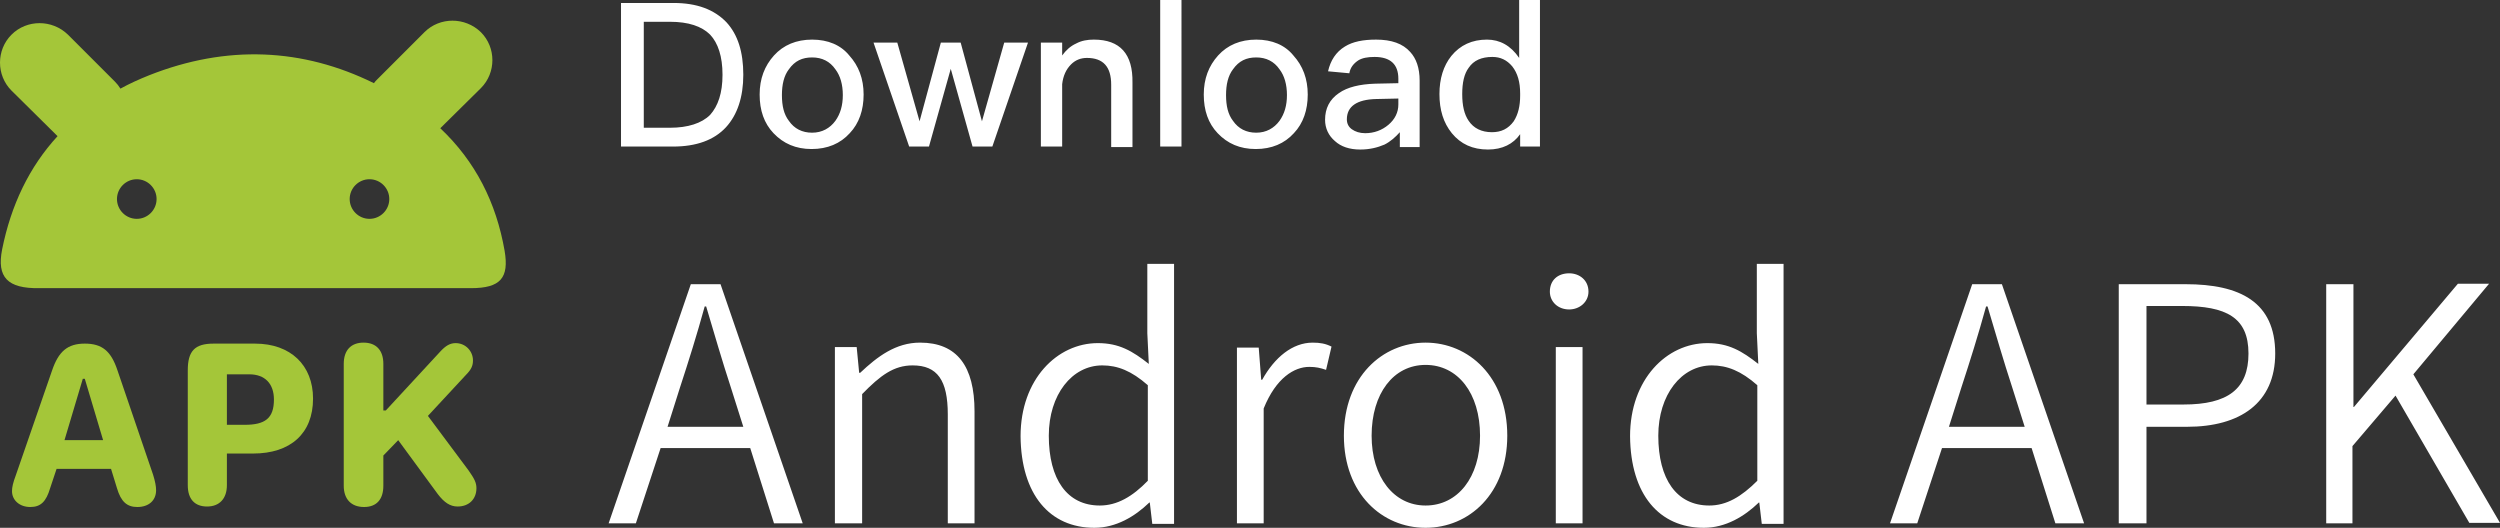
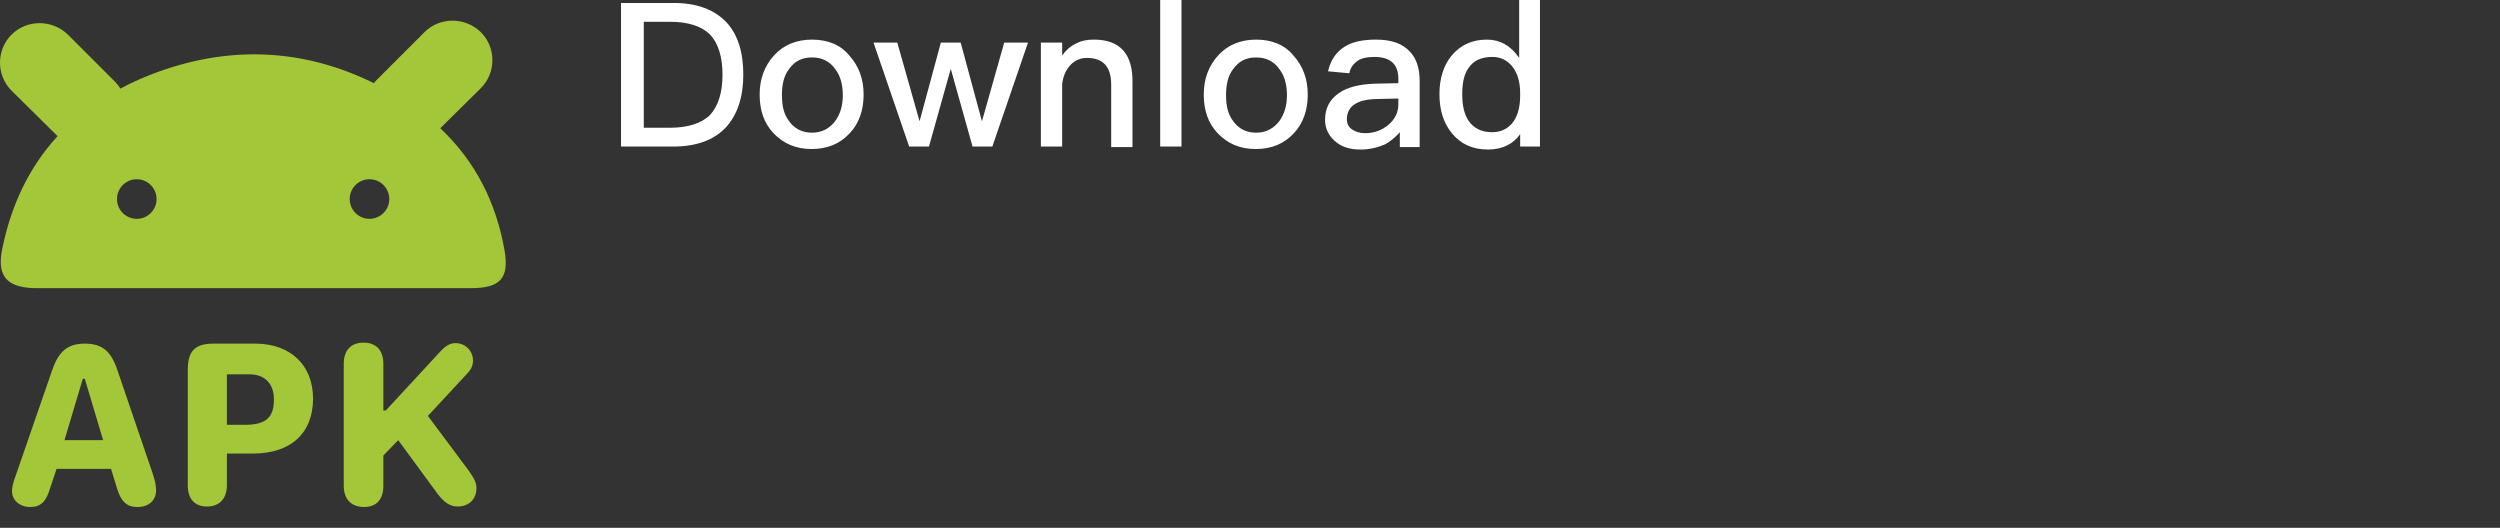
<svg xmlns="http://www.w3.org/2000/svg" id="katman_1" viewBox="0 0 504.925 106.6">
  <rect x="0" y="0" width="504.925" height="106.6" fill="#333333" stroke="none" />
  <g id="K-site-6">
    <g id="Krystal---final-">
      <g id="apk-en">
        <path id="Shape" d="M75.525,16.8c.2-.3.4-.5.7-.8l9.5-9.5c3.1-3.1,8.2-3.1,11.4,0,3.1,3.1,3.1,8.2,0,11.3l-8.2,8.1c7.1,6.7,11.3,15,13,24.8.9,5.4-.8,7.5-6.8,7.5H7.925c-6.4.1-8.6-2.2-7.5-7.8,1.8-9,5.5-16.7,11.2-22.9L2.325,18.3C-.775,15.2-.775,10.1,2.325,7s8.2-3.1,11.4,0l9.5,9.5c.4.4.8.9,1.1,1.4,1.8-1,3.8-1.9,5.8-2.7,15.7-6.2,31-5.5,45.4,1.6ZM31.625,40.2c0,2.2-1.8,4-4,4s-4-1.8-4-4,1.8-4,4-4,4,1.8,4,4ZM74.625,44.2c2.2,0,4-1.8,4-4s-1.8-4-4-4-4,1.8-4,4,1.8,4,4,4Z" fill="#a4c639" fill-rule="evenodd" stroke-width="0" />
        <path id="Shape-2" d="M6.125,102.4c2.1,0,3.2-1.1,4-3.8l1.3-3.9h11l1.2,3.9c.8,2.7,2,3.8,4.1,3.8,2.3,0,3.8-1.3,3.8-3.4,0-.8-.2-1.8-.6-3.1l-7.2-21.1c-1.3-3.9-3.1-5.4-6.6-5.4s-5.3,1.6-6.6,5.4l-7.3,21.1c-.6,1.6-.8,2.5-.8,3.3,0,1.8,1.5,3.2,3.7,3.2ZM13.025,88.9l3.7-12.4h.4l3.7,12.4h-7.8Z" fill="#a4c639" stroke-width="0" />
        <path id="Shape-3" d="M41.825,102.3c2.5,0,4-1.6,4-4.3v-6.4h5.3c7.5,0,12.1-4,12.1-11.1,0-6.7-4.5-11.1-11.7-11.1h-8.4c-3.8,0-5.2,1.5-5.2,5.4v23.2c0,2.8,1.4,4.3,3.9,4.3ZM45.825,85.8v-10.2h4.5c3.2,0,5,1.9,5,5.1,0,3.8-1.8,5.1-5.9,5.1h-3.6Z" fill="#a4c639" stroke-width="0" />
        <path id="Path" d="M92.425,102.3c2.3,0,3.8-1.5,3.8-3.7,0-1.1-.4-1.9-1.6-3.6l-8.2-11,7.7-8.3c1.1-1.1,1.4-1.9,1.4-2.9,0-1.9-1.5-3.5-3.5-3.5-1.1,0-2,.5-3.1,1.7l-11,11.9h-.5v-9.4c0-2.7-1.4-4.3-4-4.3-2.5,0-4,1.5-4,4.3v24.6c0,2.7,1.5,4.3,4.1,4.3,2.5,0,3.9-1.5,3.9-4.3v-6.1l3-3.1,8,10.9c1.3,1.7,2.5,2.5,4,2.5Z" fill="#a4c639" stroke-width="0" />
        <path id="Shape-4" d="M125.425.6v29h10.5c4.7,0,8.3-1.3,10.7-3.9,2.3-2.5,3.5-6.1,3.5-10.6,0-4.6-1.1-8.1-3.4-10.6-2.5-2.6-6-3.9-10.7-3.9h-10.6ZM129.925,4.4h5.4c3.7,0,6.4.9,8.1,2.6,1.6,1.7,2.5,4.4,2.5,8.1s-.9,6.3-2.5,8.1c-1.7,1.7-4.5,2.6-8.1,2.6h-5.3V4.4h-.1ZM164.025,8c-3.2,0-5.8,1.1-7.7,3.2-1.9,2.1-2.9,4.7-2.9,7.9s.9,5.8,2.8,7.8c2,2.1,4.5,3.2,7.7,3.2s5.8-1.1,7.7-3.2c1.9-2,2.8-4.7,2.8-7.8,0-3.2-1-5.8-2.9-7.9-1.7-2.1-4.3-3.2-7.5-3.2ZM164.025,11.6c2,0,3.6.8,4.7,2.4,1,1.3,1.5,3.1,1.5,5.2s-.5,3.8-1.5,5.2c-1.1,1.5-2.7,2.4-4.7,2.4s-3.6-.8-4.7-2.4c-1-1.3-1.4-3-1.4-5.2,0-2.1.4-3.9,1.4-5.2,1.2-1.7,2.7-2.4,4.7-2.4ZM176.425,8.6l7.2,21h4l4.4-15.7,4.4,15.7h4l7.2-21h-4.8l-4.5,15.9-4.3-15.9h-4l-4.3,15.9-4.5-15.9h-4.8ZM220.925,8c-1.3,0-2.5.2-3.6.8-1.1.5-2,1.3-2.8,2.4v-2.6h-4.3v21h4.3v-12.6c.2-1.7.8-3,1.8-4,.9-.9,2-1.3,3.2-1.3,3.3,0,4.9,1.8,4.9,5.4v12.6h4.3v-13c.1-5.8-2.5-8.7-7.8-8.7ZM234.325,0v29.6h4.3V0h-4.3ZM253.725,8c-3.2,0-5.8,1.1-7.7,3.2-1.9,2.1-2.9,4.7-2.9,7.9s.9,5.8,2.8,7.8c2,2.1,4.5,3.2,7.7,3.2s5.8-1.1,7.7-3.2c1.9-2,2.8-4.7,2.8-7.8,0-3.2-1-5.8-2.9-7.9-1.7-2.1-4.3-3.2-7.5-3.2ZM253.725,11.6c2,0,3.6.8,4.7,2.4,1,1.3,1.5,3.1,1.5,5.2s-.5,3.8-1.5,5.2c-1.1,1.5-2.7,2.4-4.7,2.4s-3.6-.8-4.7-2.4c-1-1.3-1.4-3-1.4-5.2,0-2.1.4-3.9,1.4-5.2,1.2-1.7,2.7-2.4,4.7-2.4ZM277.925,8c-2.6,0-4.7.4-6.3,1.4-1.8,1.1-2.9,2.8-3.4,5l4.3.4c.2-1.2.9-2,1.8-2.6.8-.5,1.9-.7,3.3-.7,3.2,0,4.8,1.5,4.8,4.4v.9l-4.7.1c-3.1.1-5.6.7-7.3,1.9-1.9,1.3-2.8,3.1-2.8,5.4,0,1.7.7,3.2,2,4.3,1.2,1.1,2.9,1.7,5.1,1.7,1.9,0,3.5-.4,4.9-1,1.2-.6,2.2-1.5,3.1-2.5v3h4v-13.4c0-2.6-.7-4.5-1.9-5.8-1.5-1.7-3.8-2.5-6.9-2.5ZM282.425,19.9v1.2c0,1.6-.7,3-2,4.1s-2.9,1.7-4.7,1.7c-1.1,0-2-.3-2.7-.8s-1-1.2-1-2c0-2.6,2-4,5.9-4.1l4.5-.1ZM306.825,0v11.7c-1.7-2.5-3.9-3.7-6.5-3.7-3,0-5.4,1.1-7.2,3.3-1.6,2-2.4,4.6-2.4,7.7,0,3.2.8,5.8,2.5,7.9,1.8,2.2,4.2,3.3,7.3,3.3,2.9,0,5.1-1.1,6.5-3.1v2.5h4V0h-4.2ZM301.425,11.5c1.6,0,2.9.6,4,1.9,1.1,1.4,1.6,3.2,1.6,5.5v.4c0,2.1-.4,3.8-1.3,5.2-1.1,1.5-2.5,2.2-4.4,2.2-2.1,0-3.7-.8-4.7-2.3-.9-1.3-1.3-3.1-1.3-5.4s.4-4.1,1.3-5.3c1-1.5,2.6-2.2,4.8-2.2Z" fill="#fff" stroke-width="0" />
-         <path id="Shape-5" d="M134.825,86.2l2.5-7.9c1.8-5.5,3.4-10.6,5-16.4h.3c1.7,5.7,3.2,10.9,5,16.4l2.5,7.9h-15.3ZM156.325,105.7h5.8l-16.6-48.3h-6l-16.6,48.3h5.5l5-15.2h18.1l4.8,15.2ZM168.725,105.7h5.4v-26.1c3.7-3.8,6.4-5.8,10.2-5.8,5,0,7.1,3,7.1,9.9v22h5.4v-22.6c0-9.1-3.5-13.9-11-13.9-4.9,0-8.6,2.8-12.1,6.1h-.2l-.5-5.2h-4.4v35.6h.1ZM221.025,106.6c4.4,0,8.2-2.3,11.1-5.1h.1l.5,4.3h4.4v-52.5h-5.4v14l.3,6.2c-3.3-2.6-6-4.2-10.3-4.2-8.2,0-15.6,7.3-15.6,18.8.1,11.8,5.9,18.5,14.9,18.5ZM222.125,102.1c-6.6,0-10.3-5.3-10.3-14.1,0-8.3,4.7-14.2,10.8-14.2,3.1,0,5.9,1.1,9.2,4v19.3c-3.1,3.2-6.2,5-9.7,5ZM249.825,105.7h5.4v-23.2c2.5-6.2,6.2-8.4,9.2-8.4,1.4,0,2.2.2,3.4.6l1.1-4.7c-1.2-.6-2.3-.8-3.8-.8-4.1,0-7.7,3-10.2,7.5h-.2l-.5-6.5h-4.4v35.5ZM287.925,106.6c8.8,0,16.5-6.9,16.5-18.6,0-11.9-7.8-18.8-16.5-18.8s-16.5,6.9-16.5,18.8c0,11.7,7.7,18.6,16.5,18.6ZM287.925,102.1c-6.4,0-10.9-5.7-10.9-14.1,0-8.5,4.4-14.3,10.9-14.3s11,5.7,11,14.3c0,8.4-4.5,14.1-11,14.1ZM314.225,105.7h5.4v-35.6h-5.4v35.6ZM316.925,62.5c2.1,0,3.9-1.5,3.9-3.6,0-2.3-1.8-3.7-3.9-3.7-2.3,0-3.9,1.4-3.9,3.7,0,2,1.6,3.6,3.9,3.6ZM344.125,106.6c4.4,0,8.2-2.3,11.1-5.1h.1l.5,4.3h4.4v-52.5h-5.4v14l.3,6.2c-3.3-2.6-6-4.2-10.3-4.2-8.2,0-15.6,7.3-15.6,18.8.1,11.8,5.9,18.5,14.9,18.5ZM345.225,102.1c-6.6,0-10.3-5.3-10.3-14.1,0-8.3,4.7-14.2,10.8-14.2,3.1,0,5.9,1.1,9.2,4v19.3c-3.2,3.2-6.2,5-9.7,5ZM393.625,86.2l2.5-7.9c1.8-5.5,3.4-10.6,5-16.4h.3c1.7,5.7,3.2,10.9,5,16.4l2.5,7.9h-15.3ZM415.125,105.7h5.8l-16.6-48.3h-6l-16.6,48.3h5.5l5-15.2h18.1l4.8,15.2ZM428.025,105.7h5.5v-19.5h8.2c10.7,0,17.8-4.8,17.8-14.8,0-10.4-7.1-14-18.1-14h-13.5v48.3h.1ZM433.525,81.7v-19.9h7.2c8.9,0,13.4,2.3,13.4,9.6,0,7.2-4.2,10.3-13.1,10.3h-7.5ZM469.625,105.7h5.5v-15.6l8.7-10.2,14.9,25.7h6.2l-17.5-30,15.3-18.3h-6.3l-21,24.9h-.1v-24.8h-5.5v48.3h-.2Z" fill="#fff" stroke-width="0" />
      </g>
    </g>
  </g>
</svg>